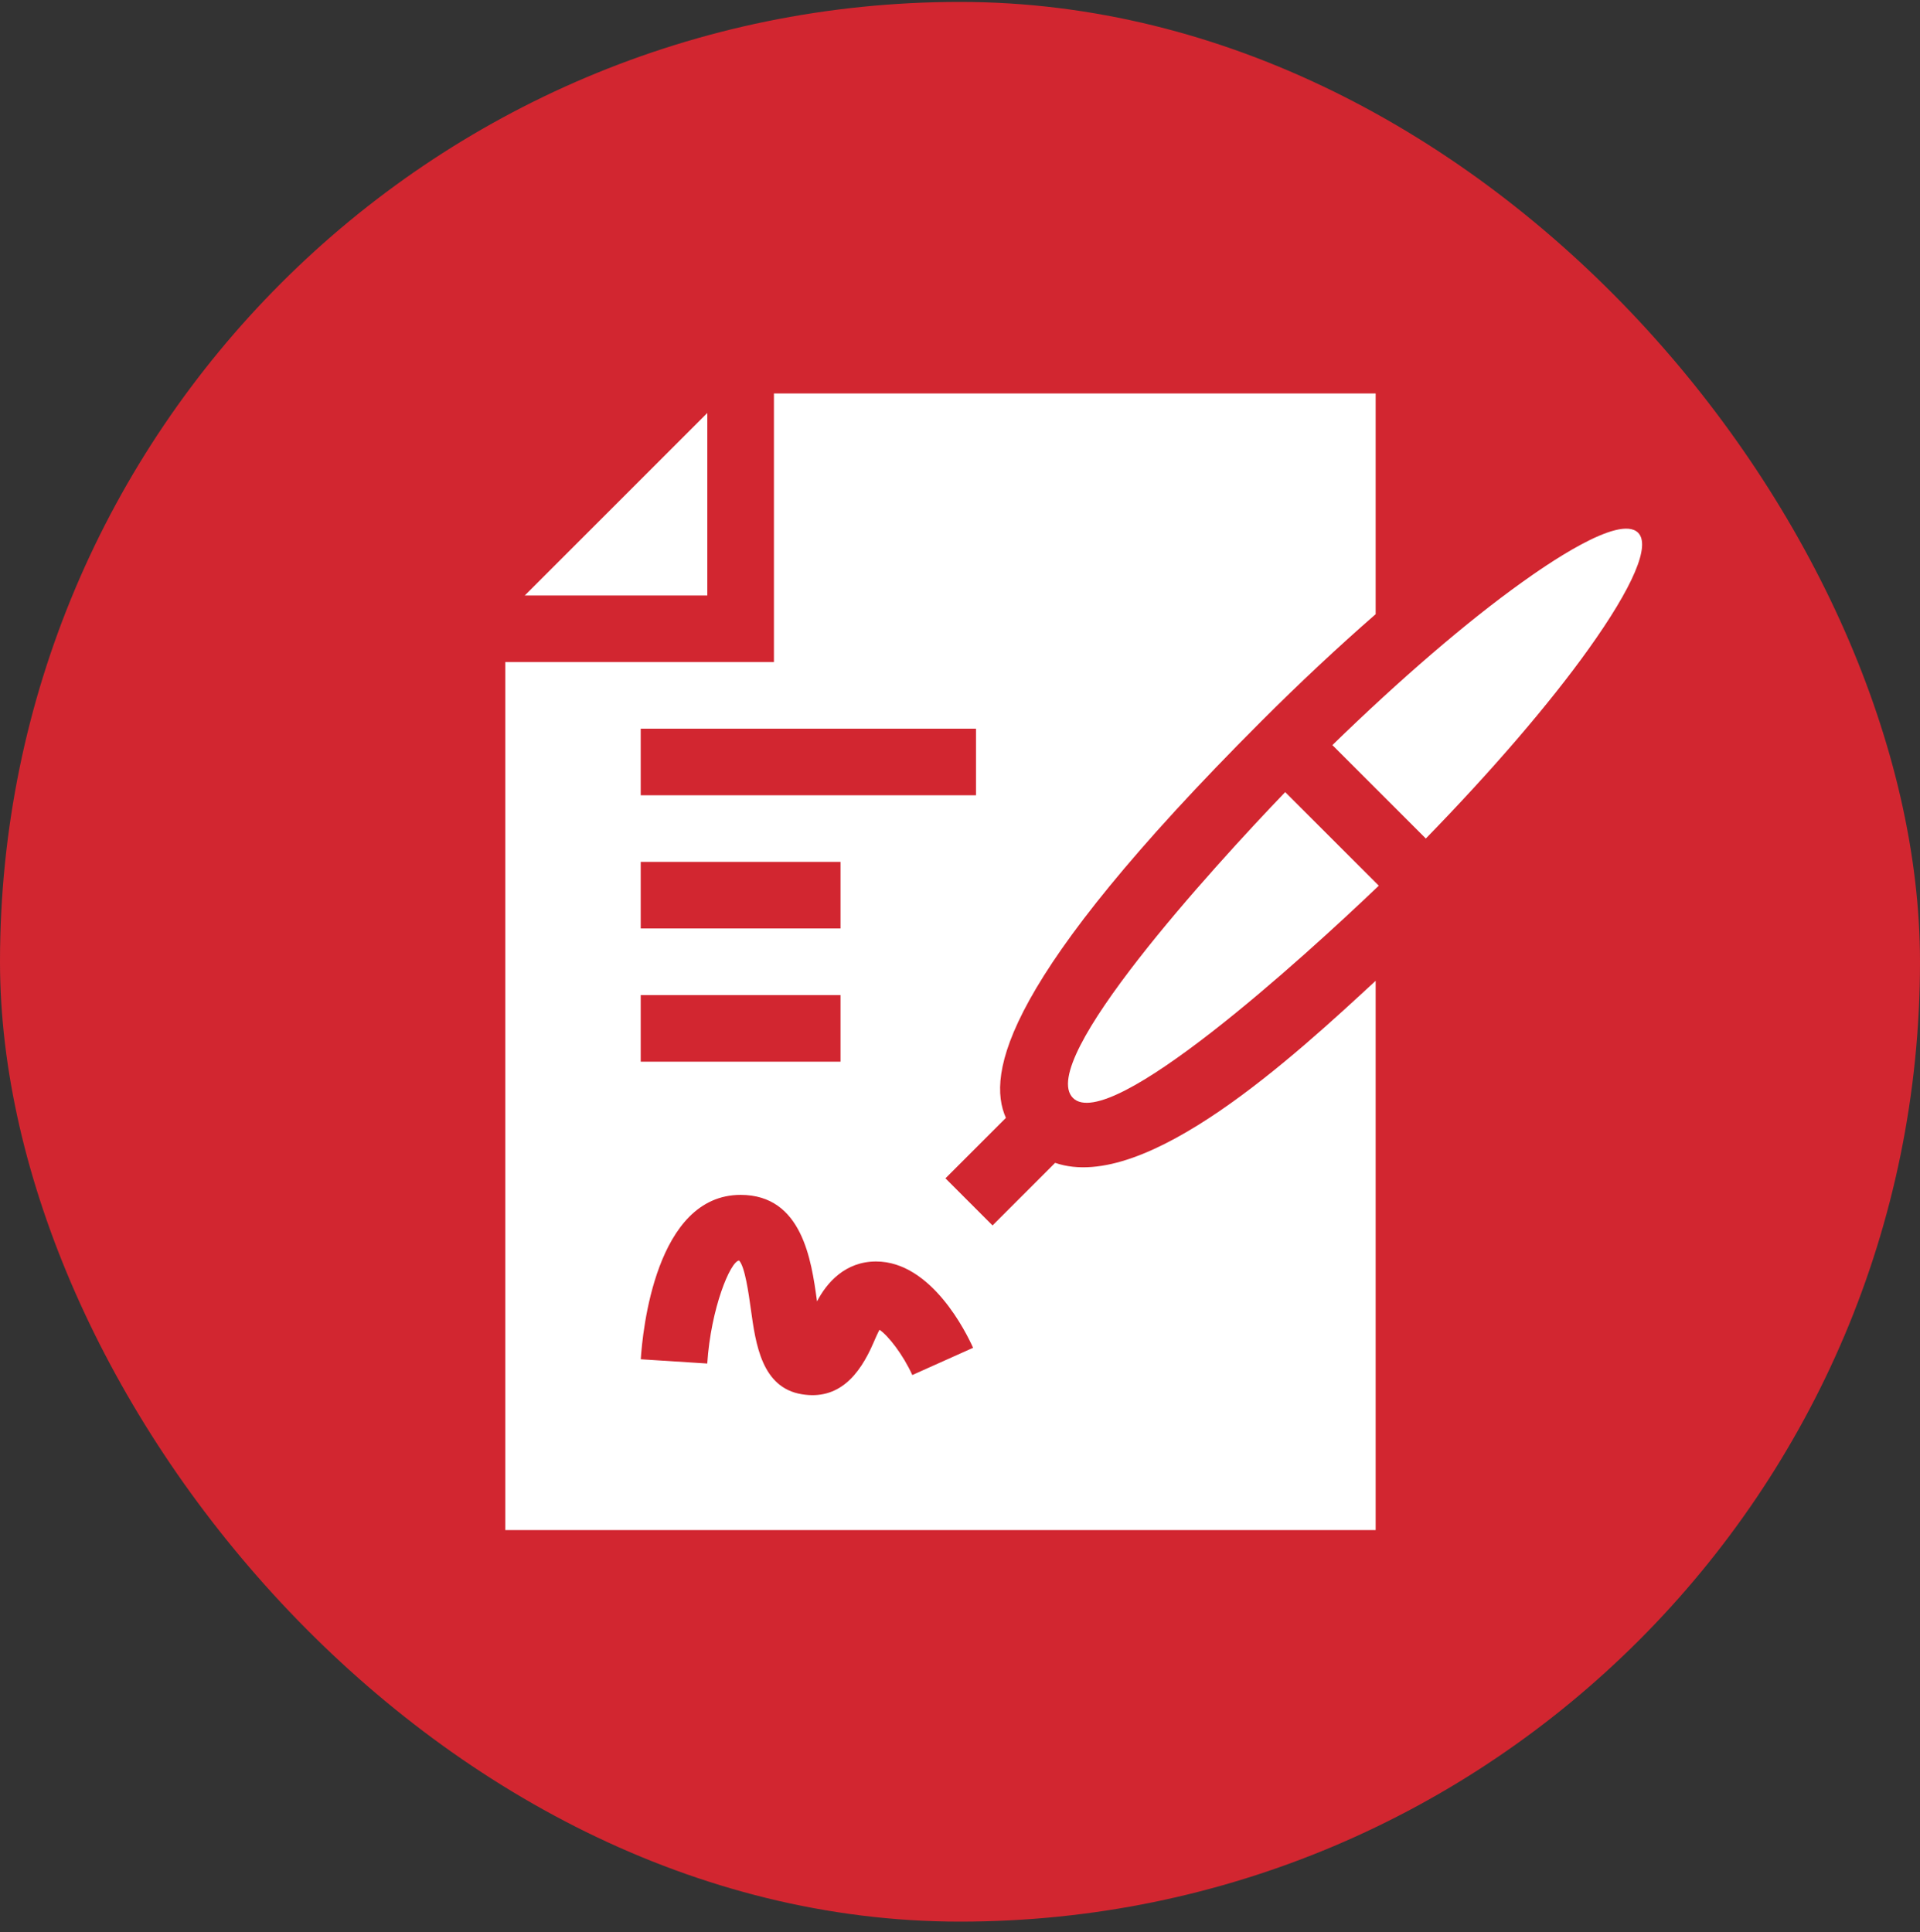
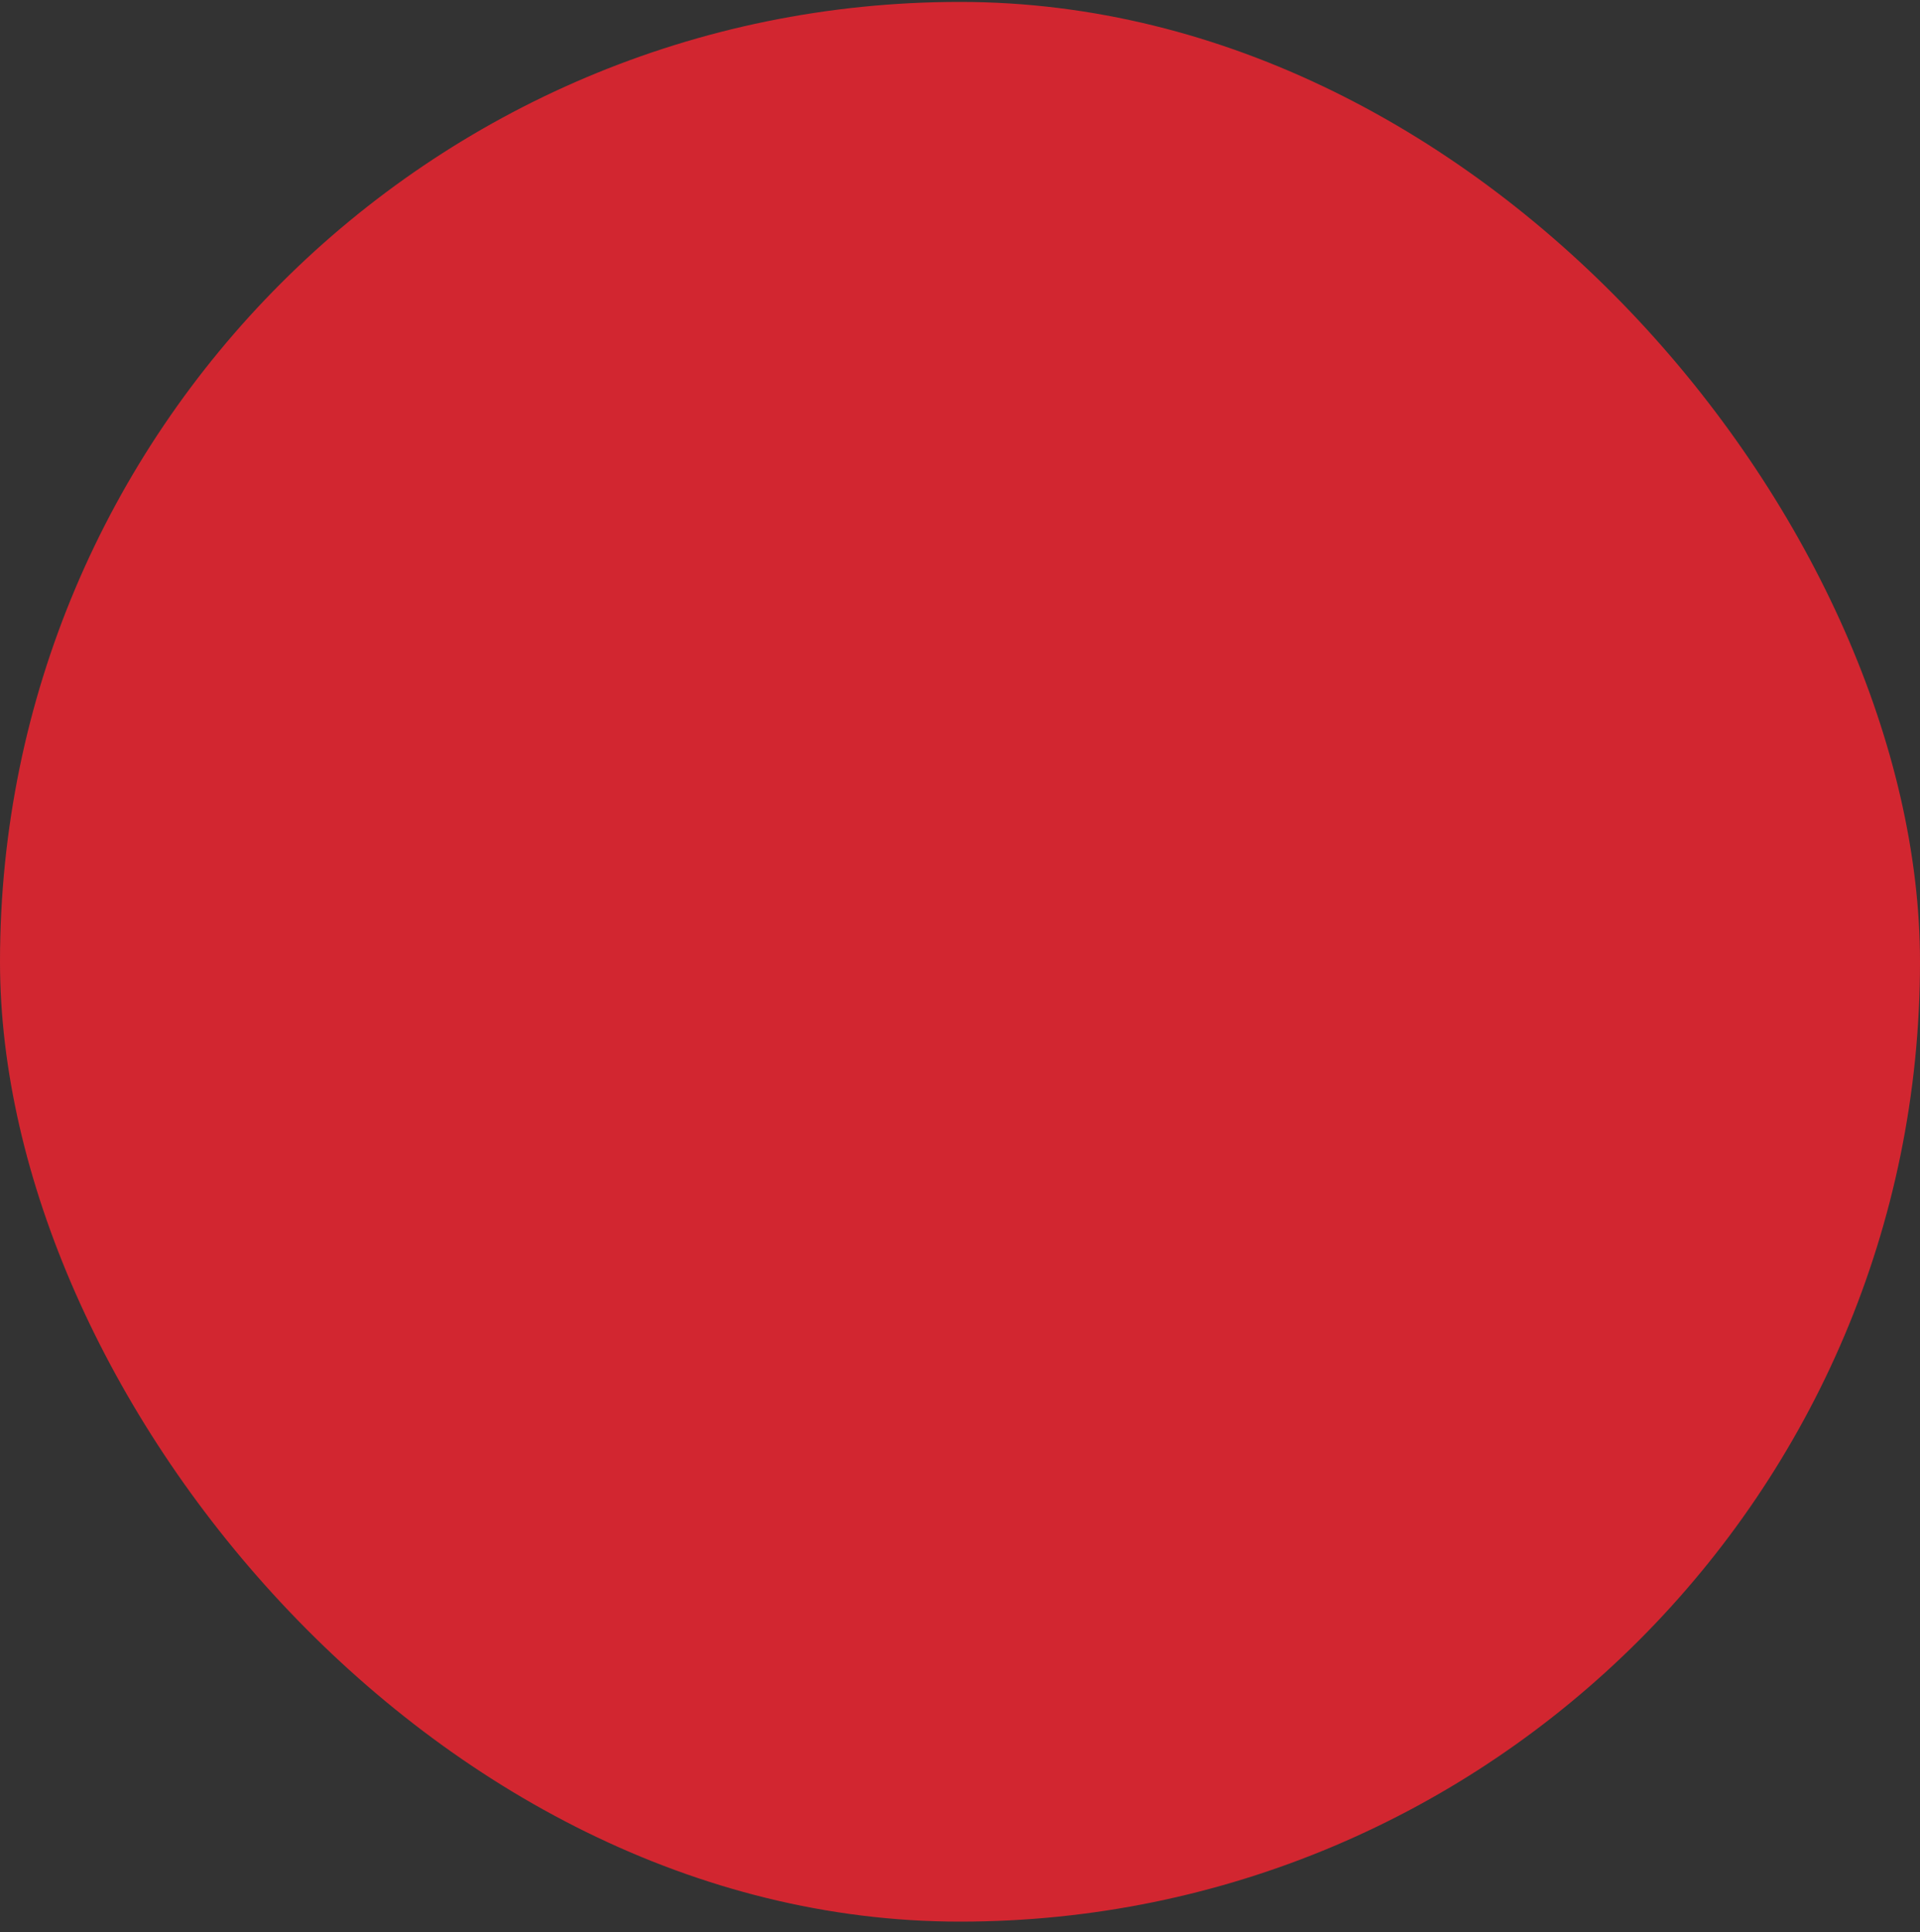
<svg xmlns="http://www.w3.org/2000/svg" width="152" height="153" viewBox="0 0 152 153" fill="none">
  <rect x="0" y="0" width="152" height="153" fill="#333333" stroke="none" />
  <rect y="0.152" width="152" height="152" rx="76" fill="#D22630" />
  <g clip-path="url(#clip0_56_16086)">
    <path d="M84.941 86.933C87.818 89.81 103.201 75.824 109.154 70.127L101.745 62.719C96.036 68.668 82.032 84.008 84.941 86.933Z" fill="white" />
    <path d="M120.498 46.102C116.09 49.249 110.818 53.803 105.48 58.996L112.878 66.394C118.072 61.056 122.625 55.784 125.772 51.376C129.294 46.445 130.685 43.182 129.683 42.181C128.176 40.673 122.235 44.86 120.498 46.102Z" fill="white" />
-     <path d="M55.996 47.148V32.697L41.545 47.148H55.996Z" fill="white" />
-     <path d="M83.531 92.072L78.576 97.027L74.848 93.298L79.634 88.512C78.091 85.044 79.415 77.546 99.858 57.103C102.904 54.055 105.965 51.194 108.906 48.63V31.152H61.269V52.422H40V121.152H108.906V77.657C102.667 83.422 90.714 94.549 83.531 92.072ZM50.723 57.695H77.266V62.969H50.723V57.695ZM50.723 68.242H66.543V73.516H50.723V68.242ZM50.723 78.789H66.543V84.062H50.723V78.789ZM72.224 108.874C71.493 107.26 70.316 105.748 69.626 105.29C69.463 105.594 69.275 106.024 69.149 106.32C68.029 108.917 66.377 110.869 63.484 110.396C60.301 109.878 59.825 106.428 59.441 103.654C59.276 102.467 58.973 100.263 58.507 99.805C57.817 99.882 56.277 103.58 55.991 107.962L50.728 107.625C50.867 105.452 51.894 94.609 58.633 94.609C63.515 94.609 64.236 99.818 64.666 102.931C64.671 102.97 64.676 103.006 64.681 103.044C65.441 101.577 66.902 99.882 69.356 99.882C73.754 99.882 76.524 105.573 77.036 106.716L72.224 108.874Z" fill="white" />
+     <path d="M83.531 92.072L78.576 97.027L74.848 93.298L79.634 88.512C78.091 85.044 79.415 77.546 99.858 57.103C102.904 54.055 105.965 51.194 108.906 48.63V31.152H61.269V52.422H40V121.152H108.906V77.657C102.667 83.422 90.714 94.549 83.531 92.072ZM50.723 57.695H77.266V62.969H50.723V57.695ZM50.723 68.242H66.543V73.516H50.723V68.242ZM50.723 78.789H66.543V84.062V78.789ZM72.224 108.874C71.493 107.26 70.316 105.748 69.626 105.29C69.463 105.594 69.275 106.024 69.149 106.32C68.029 108.917 66.377 110.869 63.484 110.396C60.301 109.878 59.825 106.428 59.441 103.654C59.276 102.467 58.973 100.263 58.507 99.805C57.817 99.882 56.277 103.58 55.991 107.962L50.728 107.625C50.867 105.452 51.894 94.609 58.633 94.609C63.515 94.609 64.236 99.818 64.666 102.931C64.671 102.97 64.676 103.006 64.681 103.044C65.441 101.577 66.902 99.882 69.356 99.882C73.754 99.882 76.524 105.573 77.036 106.716L72.224 108.874Z" fill="white" />
  </g>
  <defs>
    <clipPath id="clip0_56_16086">
-       <rect width="90" height="90" fill="white" transform="translate(40 31.152)" />
-     </clipPath>
+       </clipPath>
  </defs>
</svg>